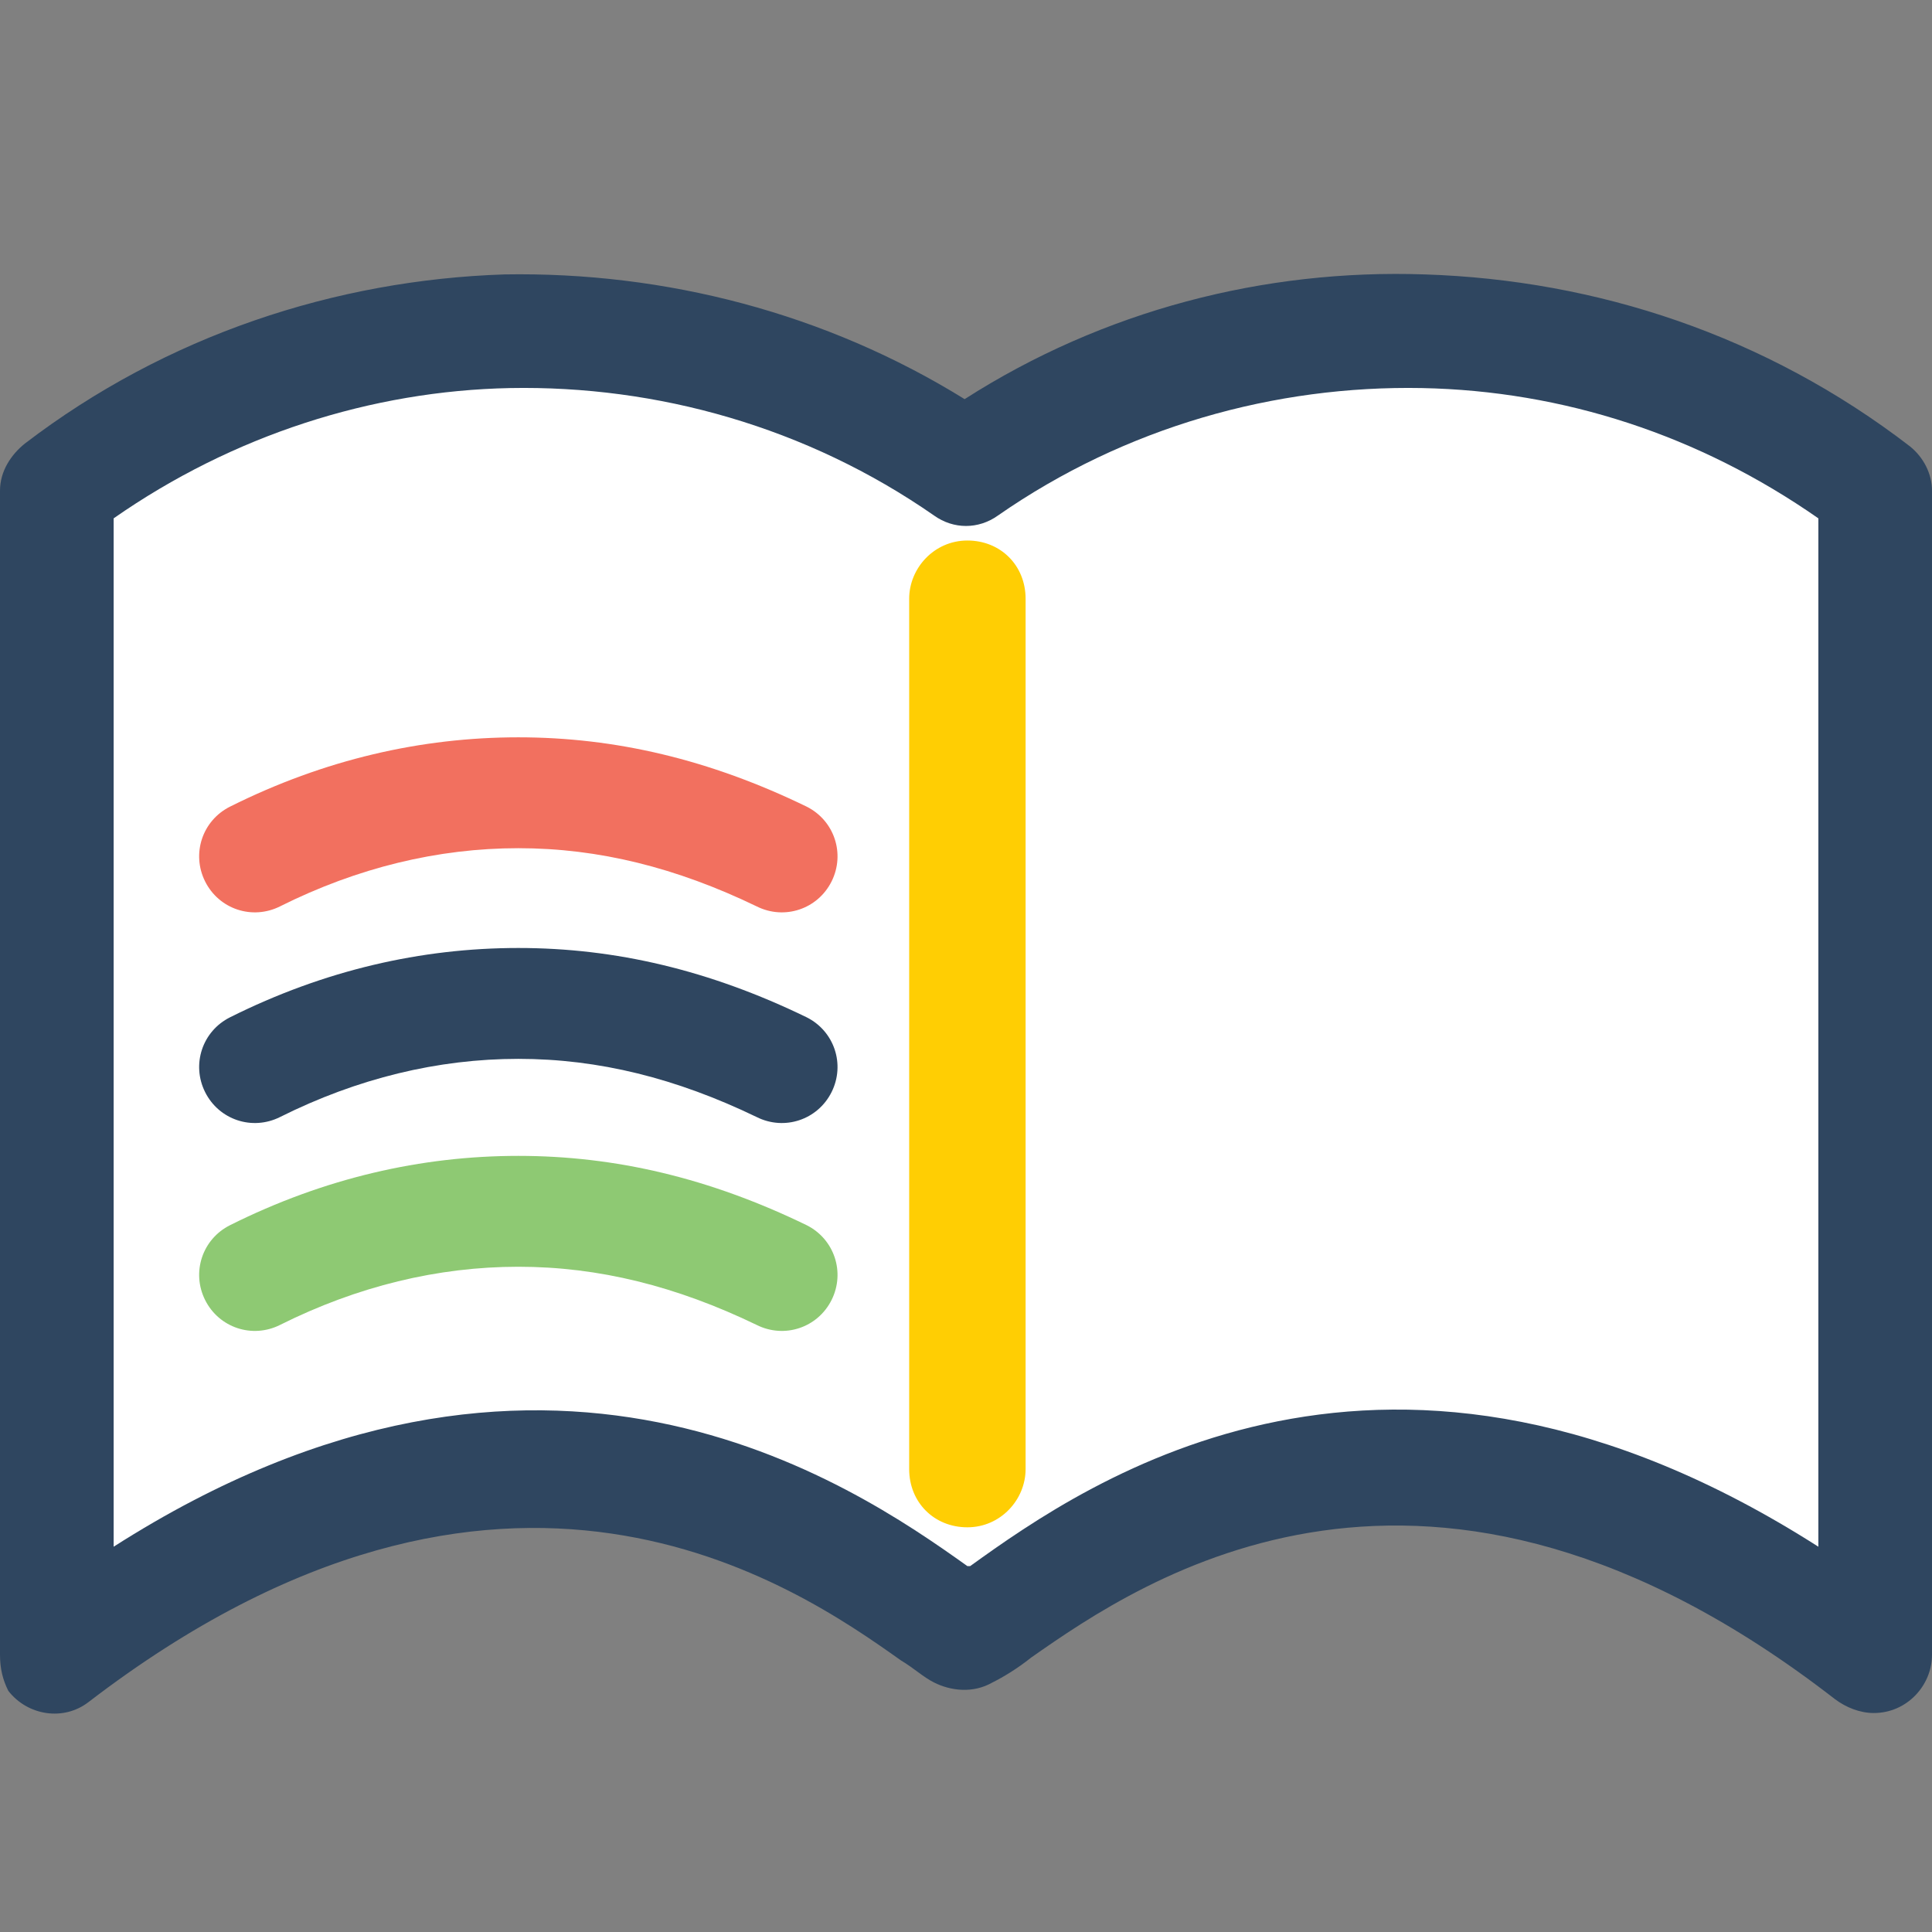
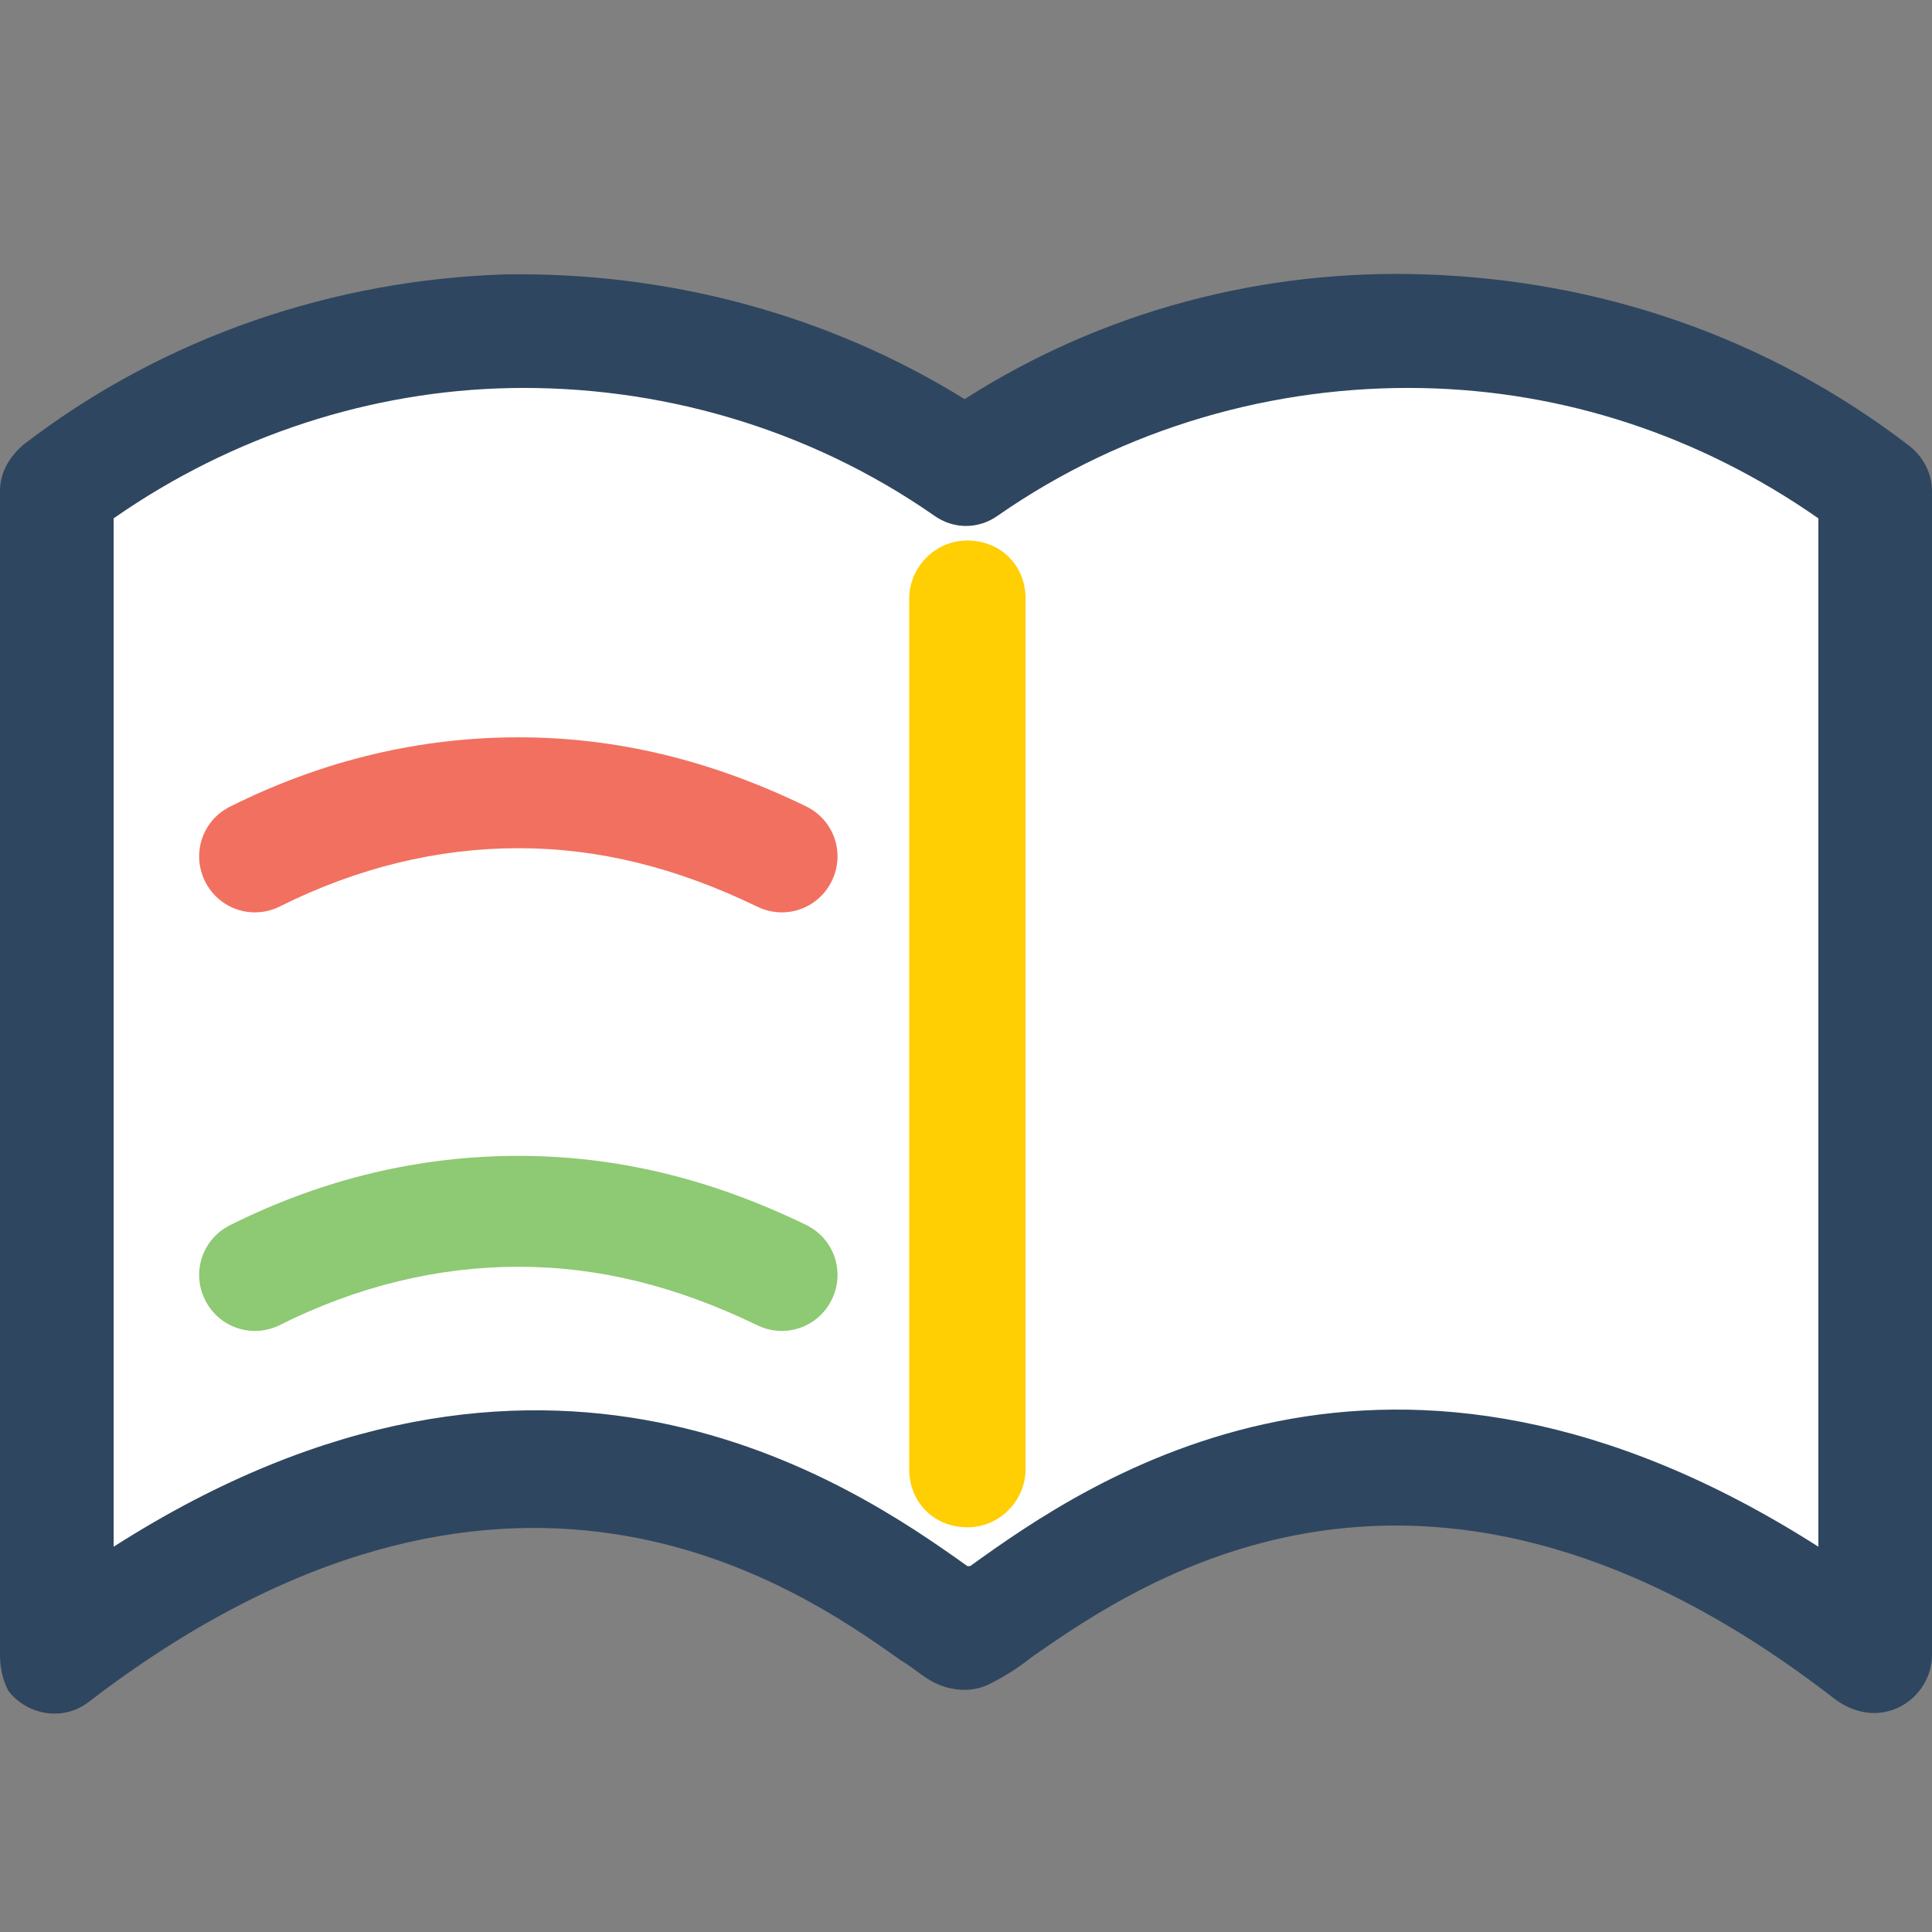
<svg xmlns="http://www.w3.org/2000/svg" version="1.1" id="Gruppe_11" x="0px" y="0px" viewBox="0 0 69.7 69.7" style="enable-background:new 0 0 69.7 69.7;" xml:space="preserve">
  <rect x="0" y="0" width="69.7" height="69.7" fill="#808080" stroke="none" />
  <style type="text/css">
	.st0{fill:#2F4660;}
	.st1{fill:#FFFFFF;}
	.st2{display:none;fill:#8EC973;}
	.st3{fill:#8EC973;}
	.st4{fill:#F2705F;}
	.st5{fill:#FFCE03;}
</style>
  <path class="st0" d="M69.7,17.7l0,42c0,1.1-0.9,2.1-2.1,2.1c-0.5,0-1-0.2-1.4-0.5C51.5,49.9,41.2,57,37.2,59.8  c-0.5,0.4-1,0.7-1.4,0.9c-0.7,0.4-1.5,0.3-2.1,0c-0.4-0.2-0.7-0.5-1.2-0.8c-3.8-2.7-14.3-10-29.3,1.5c-0.9,0.7-2.2,0.5-2.9-0.4  C0.1,60.6,0,60.2,0,59.7l0-42C0,17,0.4,16.4,0.9,16c5.1-3.9,11.2-5.9,17.3-6.1c5.8-0.1,11.6,1.4,16.6,4.5c5-3.2,10.8-4.7,16.6-4.5  c6.2,0.2,12.3,2.2,17.5,6.2C69.4,16.5,69.7,17.1,69.7,17.7z" />
  <path class="st1" d="M65.6,55.8V18.7c-4.3-3-9.2-4.6-14.3-4.7C46,13.9,40.6,15.4,36,18.6c-0.7,0.5-1.6,0.5-2.3,0  c-4.6-3.2-10-4.7-15.3-4.6c-5,0.1-10,1.7-14.3,4.7v37.1c15.5-9.9,26.6-2.3,30.8,0.7l0.1,0C39.3,53.4,50.1,45.9,65.6,55.8z" />
  <path class="st2" d="M10.1,25.2c-1,0.5-2.2,0.1-2.7-0.9c-0.5-1-0.1-2.2,0.9-2.7c3.4-1.7,6.9-2.5,10.4-2.5s6.9,0.8,10.4,2.5  c1,0.5,1.4,1.7,0.9,2.7c-0.5,1-1.7,1.4-2.7,0.9c-2.9-1.4-5.7-2.1-8.6-2.1S12.9,23.8,10.1,25.2z" />
  <path class="st3" d="M10.1,47.8c-1,0.5-2.2,0.1-2.7-0.9s-0.1-2.2,0.9-2.7c3.4-1.7,6.9-2.5,10.4-2.5s6.9,0.8,10.4,2.5  c1,0.5,1.4,1.7,0.9,2.7s-1.7,1.4-2.7,0.9c-2.9-1.4-5.7-2.1-8.6-2.1S12.9,46.4,10.1,47.8z" />
-   <path class="st0" d="M10.1,40.3c-1,0.5-2.2,0.1-2.7-0.9c-0.5-1-0.1-2.2,0.9-2.7c3.4-1.7,6.9-2.5,10.4-2.5s6.9,0.8,10.4,2.5  c1,0.5,1.4,1.7,0.9,2.7s-1.7,1.4-2.7,0.9c-2.9-1.4-5.7-2.1-8.6-2.1S12.9,38.9,10.1,40.3z" />
  <path class="st4" d="M10.1,32.7c-1,0.5-2.2,0.1-2.7-0.9c-0.5-1-0.1-2.2,0.9-2.7c3.4-1.7,6.9-2.5,10.4-2.5s6.9,0.8,10.4,2.5  c1,0.5,1.4,1.7,0.9,2.7c-0.5,1-1.7,1.4-2.7,0.9c-2.9-1.4-5.7-2.1-8.6-2.1S12.9,31.3,10.1,32.7z" />
  <path class="st5" d="M32.8,21.6c0-1.1,0.9-2.1,2.1-2.1s2.1,0.9,2.1,2.1V53c0,1.1-0.9,2.1-2.1,2.1s-2.1-0.9-2.1-2.1  C32.8,53,32.8,21.6,32.8,21.6z" />
</svg>